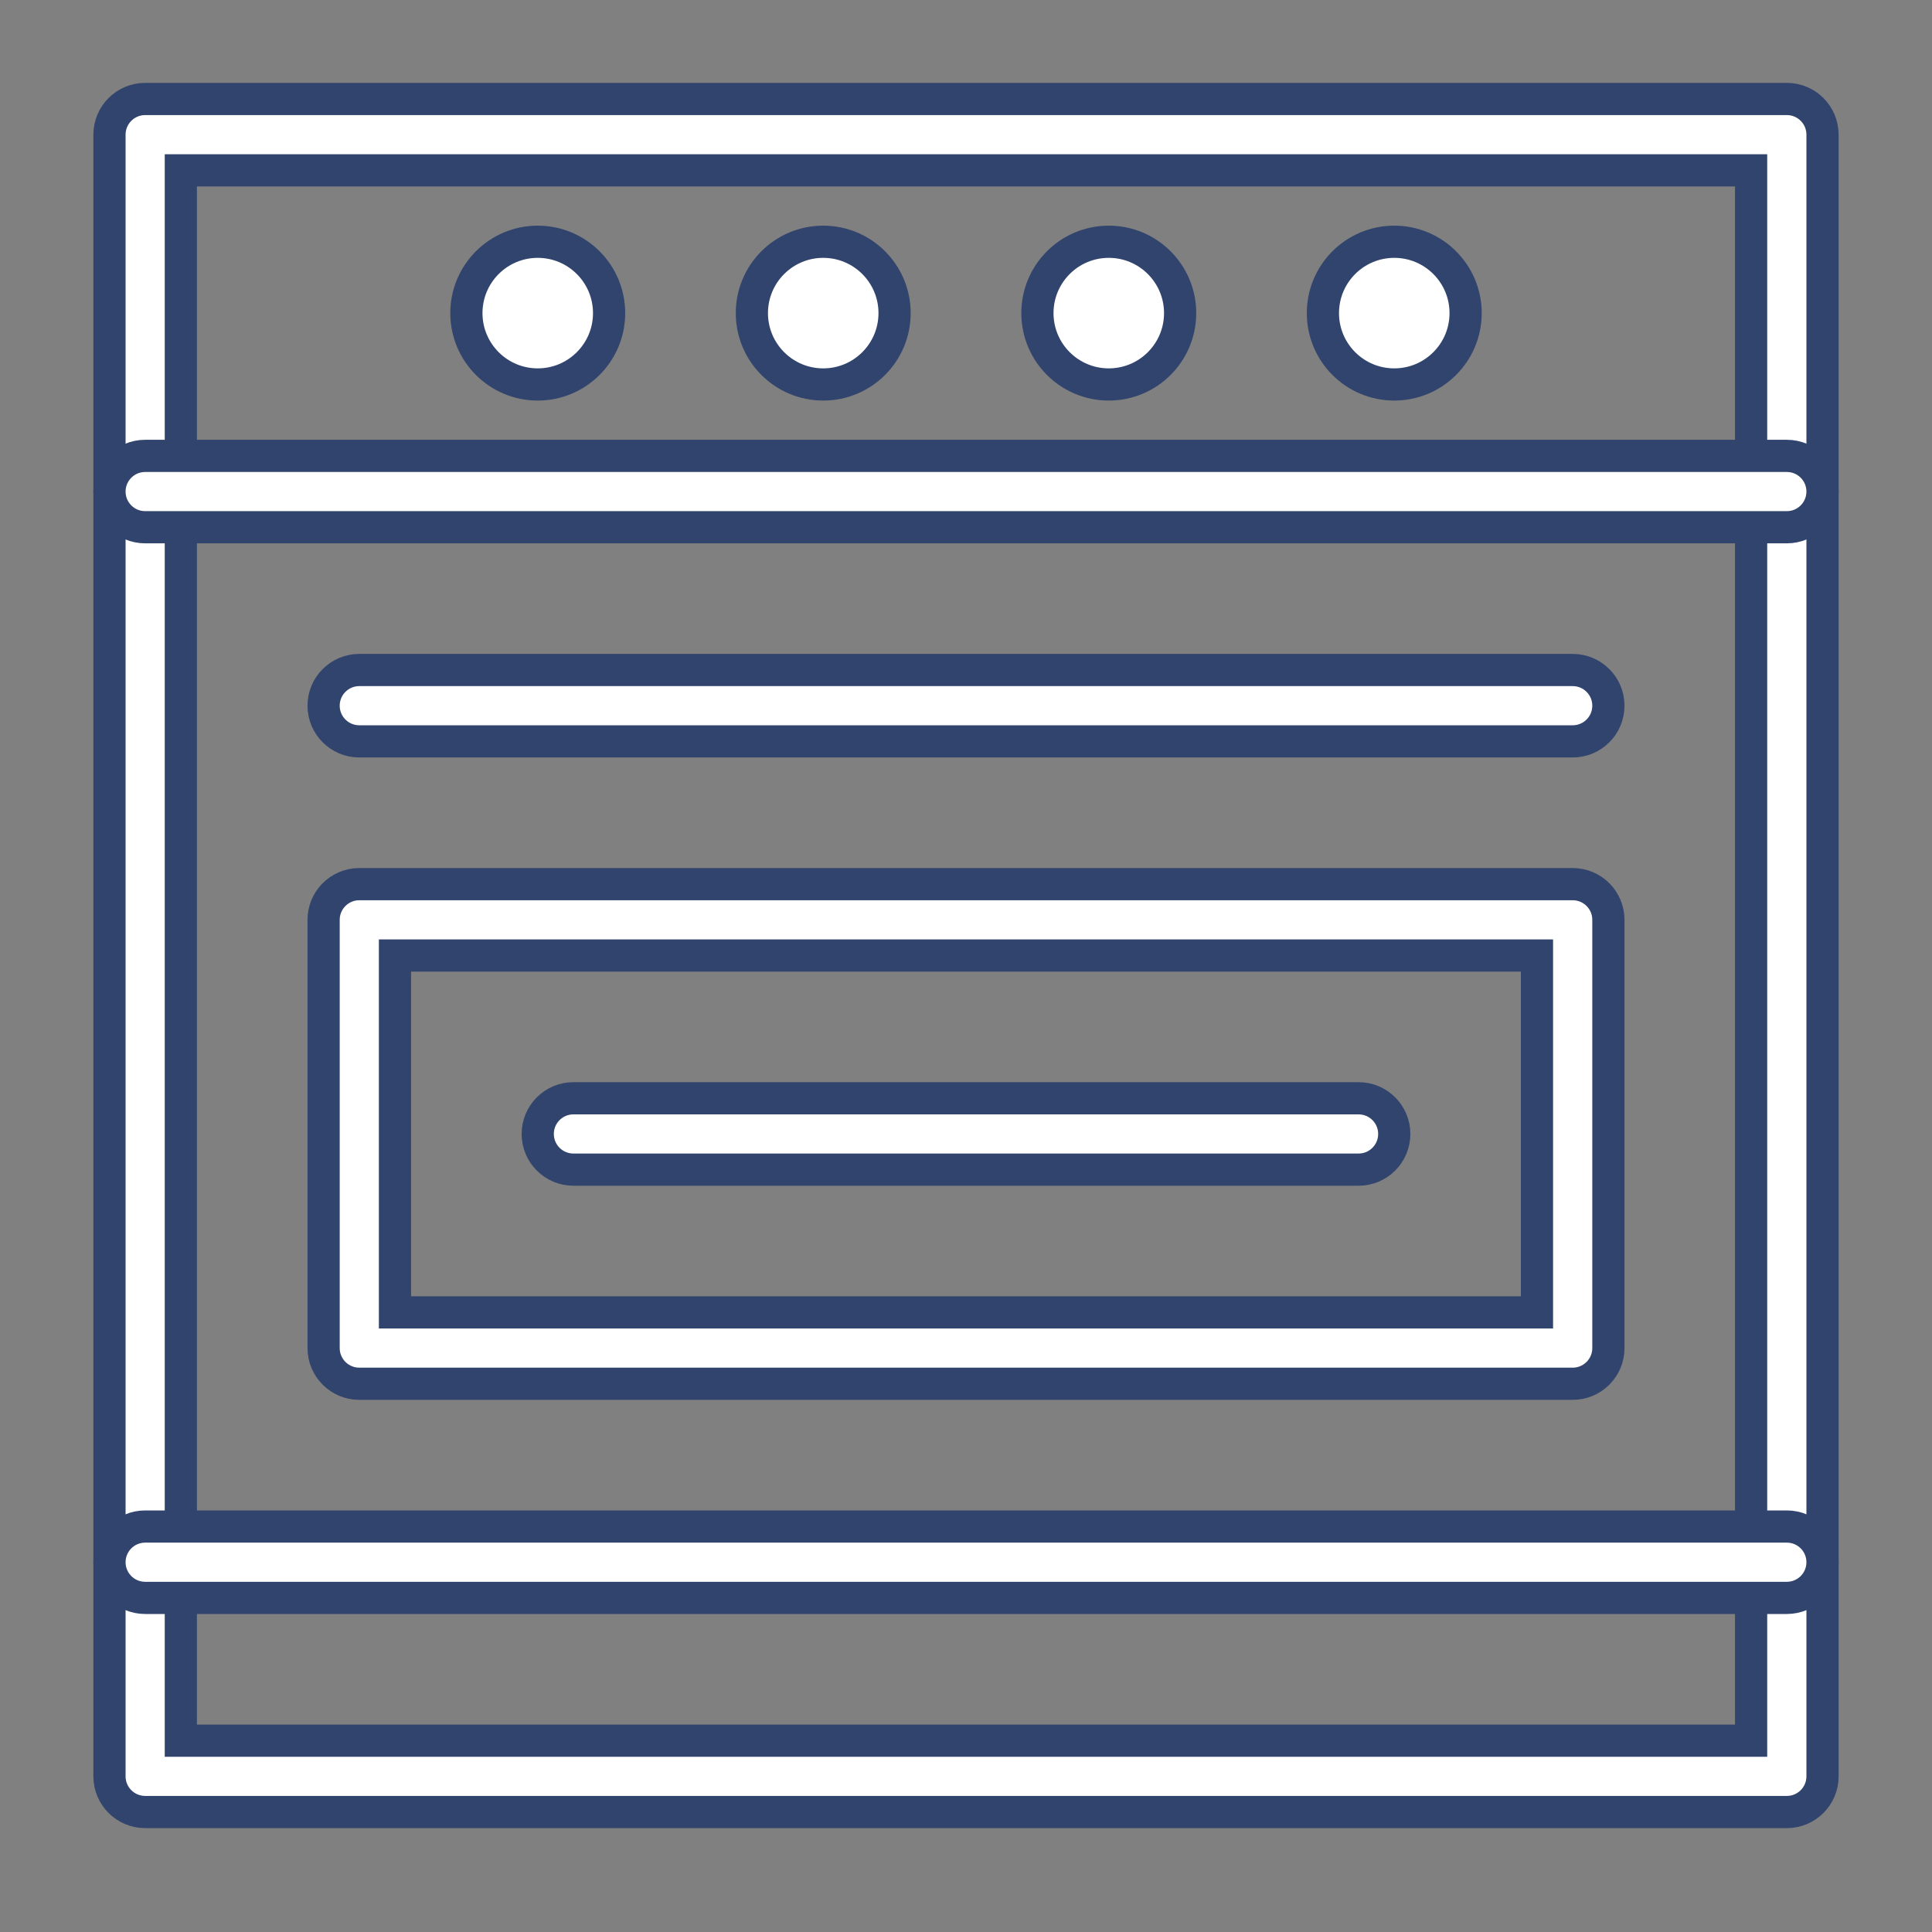
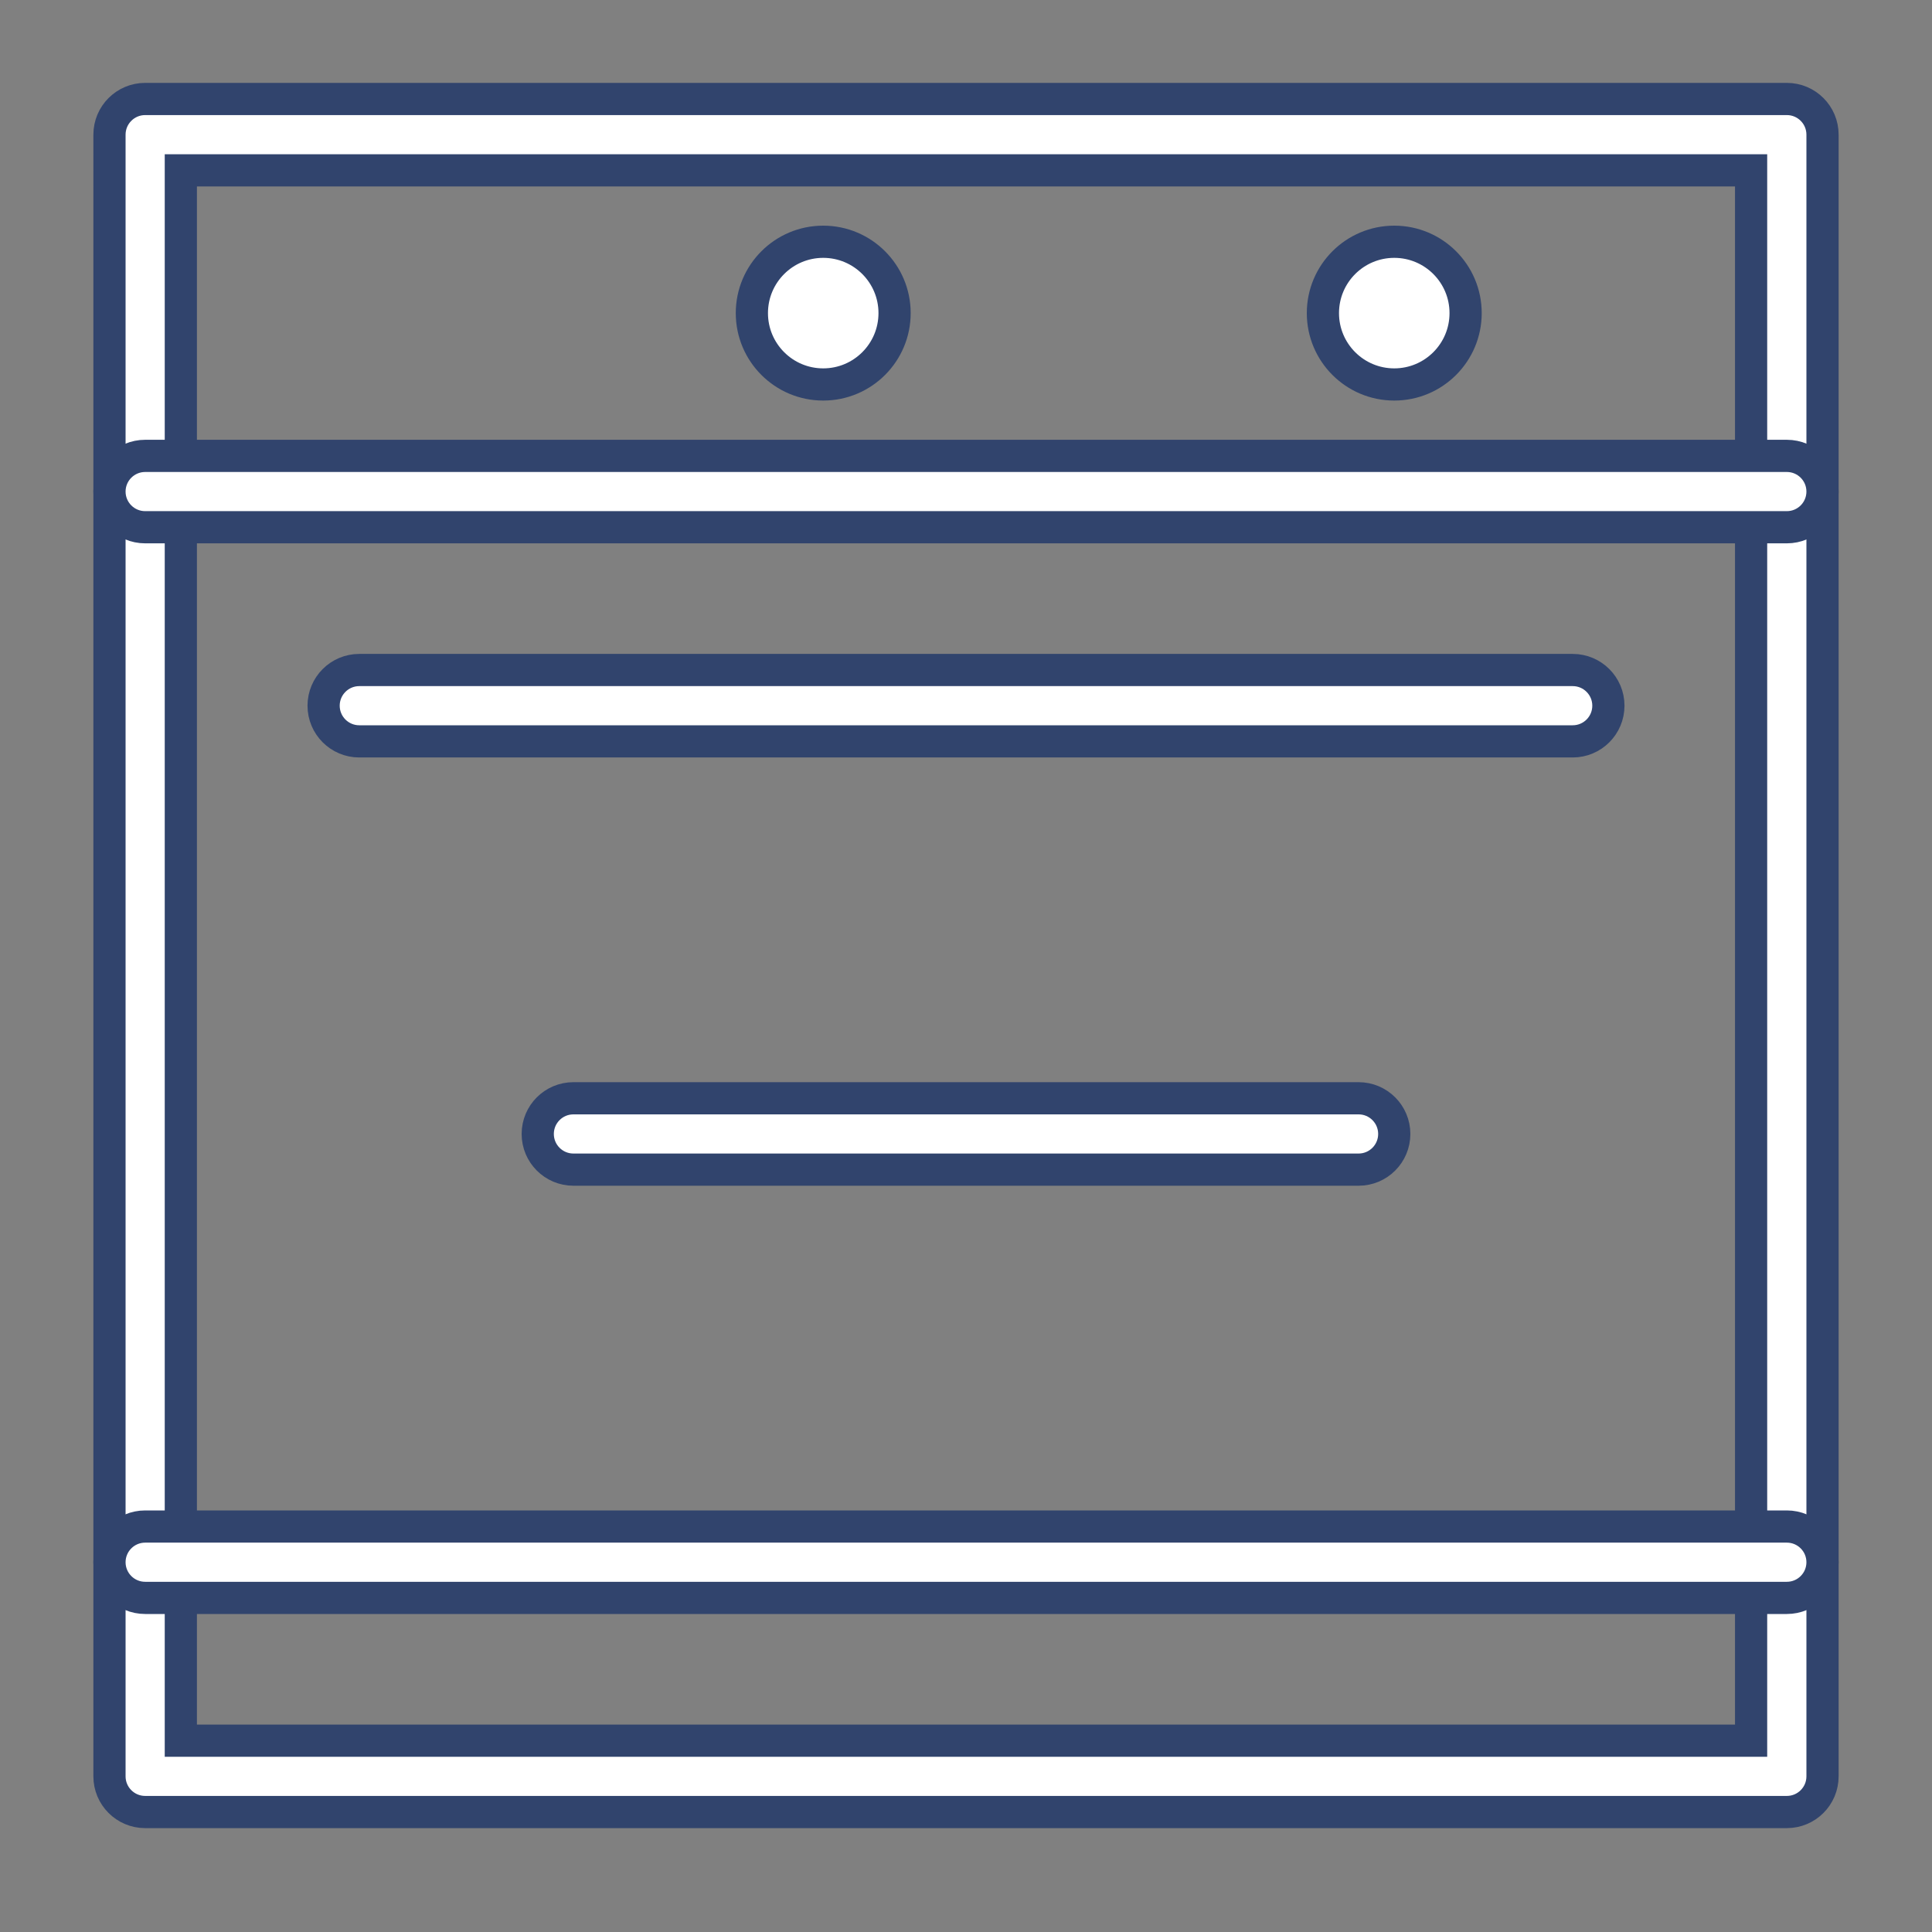
<svg xmlns="http://www.w3.org/2000/svg" id="Layer_1" viewBox="0 0 300 300">
  <rect x="0" y="0" width="300" height="300" fill="#808080" stroke="none" />
  <defs>
    <style>      .st0 {        fill: #fff;        stroke: #31446d;        stroke-miterlimit: 10;        stroke-width: 5px;      }    </style>
  </defs>
  <path class="st0" d="M277.46,281.37H22.54c-3.06,0-5.54-2.48-5.54-5.54V20.91c0-3.06,2.48-5.54,5.54-5.54h254.92c3.06,0,5.54,2.48,5.54,5.54v254.92c0,3.06-2.48,5.54-5.54,5.54ZM28.08,270.29h243.83V26.45H28.08v243.83Z" />
-   <path class="st0" d="M277.46,248.12H22.54c-3.06,0-5.54-2.48-5.54-5.54s2.48-5.54,5.54-5.54h254.92c3.06,0,5.54,2.48,5.54,5.54s-2.48,5.54-5.54,5.54Z" />
+   <path class="st0" d="M277.46,248.12H22.54c-3.06,0-5.54-2.48-5.54-5.54s2.48-5.54,5.54-5.54h254.92c3.06,0,5.54,2.48,5.54,5.54s-2.48,5.54-5.54,5.54" />
  <path class="st0" d="M277.46,81.87H22.54c-3.06,0-5.54-2.48-5.54-5.54s2.48-5.54,5.54-5.54h254.92c3.06,0,5.54,2.48,5.54,5.54s-2.48,5.54-5.54,5.54Z" />
  <path class="st0" d="M244.21,115.12H55.79c-3.06,0-5.54-2.48-5.54-5.54s2.48-5.54,5.54-5.54h188.42c3.06,0,5.54,2.48,5.54,5.54s-2.48,5.54-5.54,5.54Z" />
-   <circle class="st0" cx="83.5" cy="48.62" r="11.08" />
  <circle class="st0" cx="127.83" cy="48.62" r="11.08" />
-   <circle class="st0" cx="172.17" cy="48.62" r="11.08" />
  <circle class="st0" cx="216.5" cy="48.62" r="11.08" />
-   <path class="st0" d="M244.21,214.87H55.79c-3.06,0-5.54-2.48-5.54-5.54v-66.5c0-3.06,2.48-5.54,5.54-5.54h188.42c3.06,0,5.54,2.48,5.54,5.54v66.5c0,3.06-2.48,5.54-5.54,5.54ZM61.33,203.79h177.33v-55.42H61.33v55.42Z" />
  <path class="st0" d="M210.96,181.62h-121.92c-3.06,0-5.54-2.48-5.54-5.54s2.48-5.54,5.54-5.54h121.92c3.06,0,5.54,2.48,5.54,5.54s-2.48,5.54-5.54,5.54Z" />
</svg>